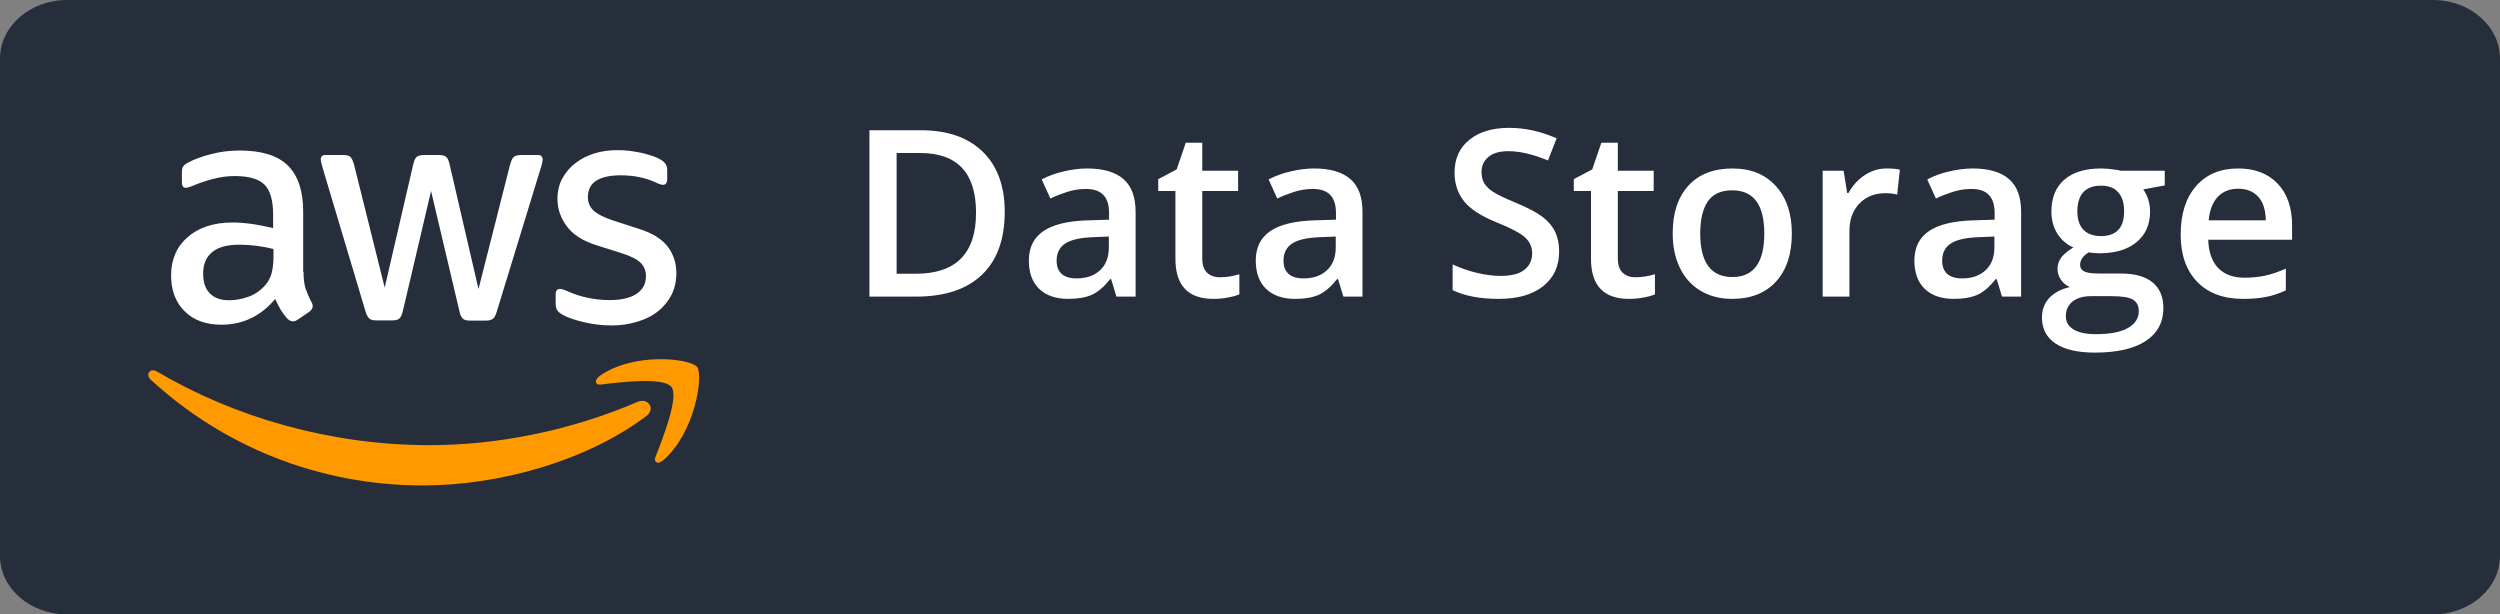
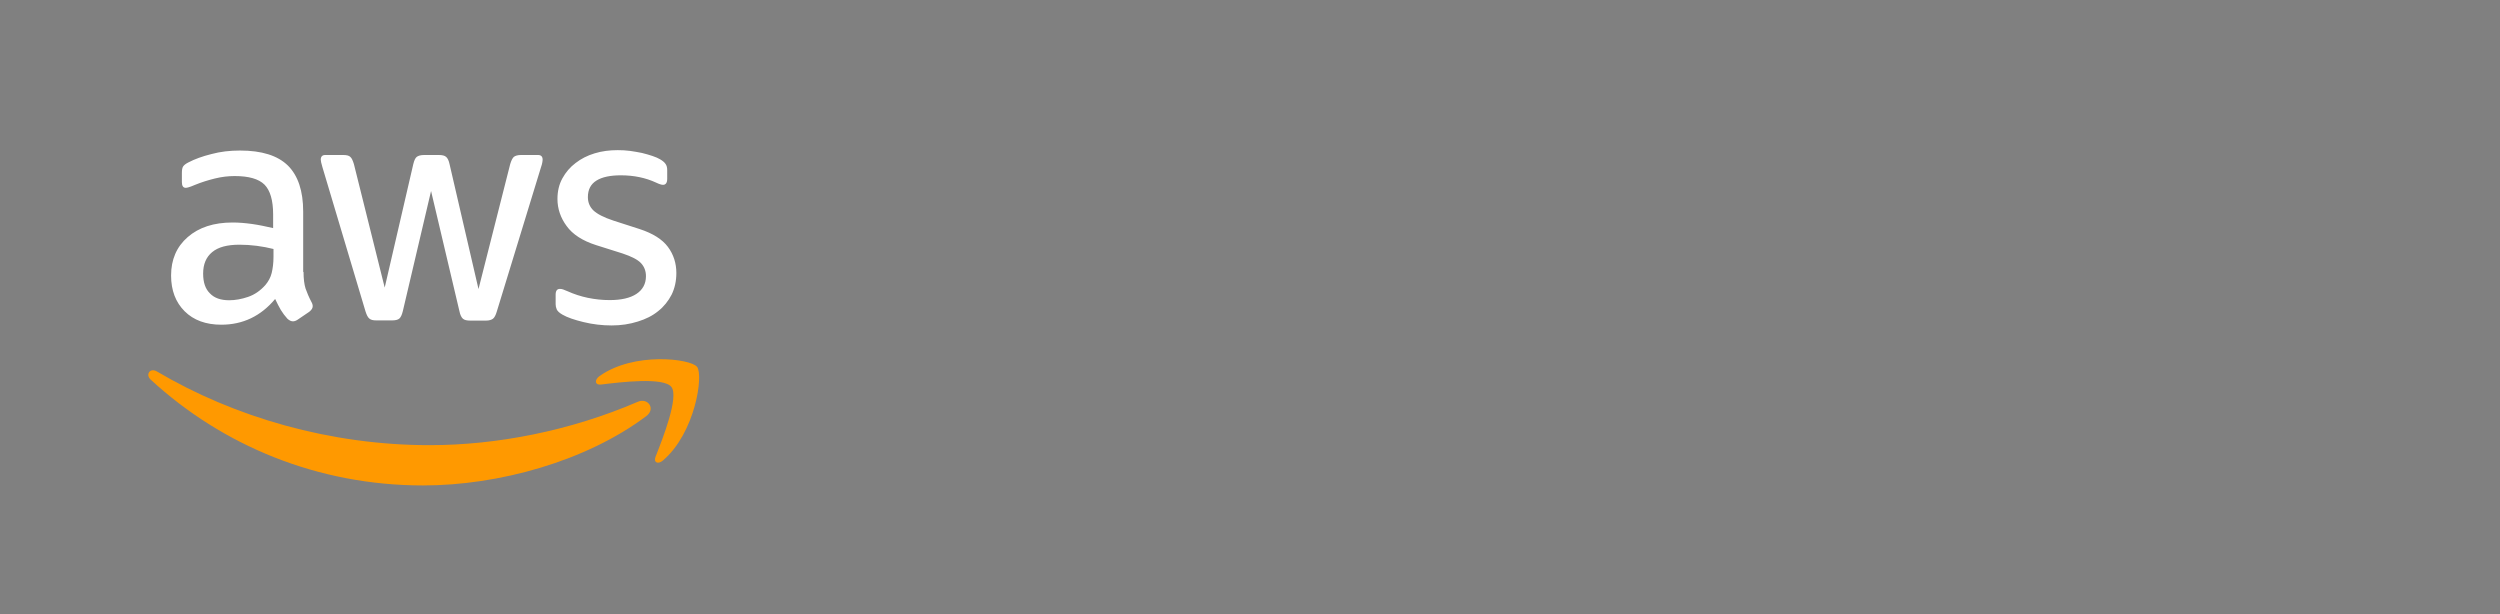
<svg xmlns="http://www.w3.org/2000/svg" width="118" height="29" viewBox="0 0 118 29" fill="none">
  <rect x="0" y="0" width="118" height="29" fill="#808080" stroke="none" />
-   <path d="M114.833 0H3.167C1.418 0 0 1.238 0 2.764V26.236C0 27.762 1.418 29 3.167 29H114.833C116.582 29 118 27.762 118 26.236V2.764C118 1.238 116.582 0 114.833 0Z" fill="#262E3B" />
-   <path d="M47.423 9.999C47.423 11.295 47.063 12.287 46.343 12.974C45.623 13.658 44.587 14 43.233 14H41.037V6.147H43.464C44.714 6.147 45.686 6.484 46.381 7.157C47.075 7.83 47.423 8.778 47.423 9.999ZM46.069 10.041C46.069 8.162 45.19 7.222 43.432 7.222H42.32V12.92H43.233C45.124 12.92 46.069 11.961 46.069 10.041ZM52.697 14L52.445 13.173H52.402C52.115 13.534 51.827 13.782 51.537 13.914C51.247 14.043 50.875 14.107 50.42 14.107C49.836 14.107 49.38 13.95 49.05 13.635C48.724 13.32 48.562 12.874 48.562 12.297C48.562 11.685 48.789 11.223 49.244 10.912C49.698 10.6 50.391 10.43 51.322 10.401L52.348 10.369V10.052C52.348 9.673 52.259 9.39 52.08 9.204C51.904 9.014 51.63 8.919 51.258 8.919C50.953 8.919 50.662 8.964 50.382 9.053C50.103 9.143 49.834 9.248 49.577 9.37L49.169 8.468C49.491 8.299 49.843 8.172 50.227 8.086C50.61 7.997 50.971 7.952 51.312 7.952C52.067 7.952 52.636 8.117 53.02 8.446C53.406 8.776 53.6 9.293 53.6 9.999V14H52.697ZM50.817 13.141C51.276 13.141 51.643 13.014 51.919 12.759C52.198 12.502 52.337 12.142 52.337 11.68V11.164L51.575 11.196C50.98 11.218 50.547 11.318 50.275 11.497C50.006 11.672 49.872 11.943 49.872 12.308C49.872 12.573 49.951 12.779 50.108 12.926C50.266 13.069 50.502 13.141 50.817 13.141ZM57.574 13.087C57.882 13.087 58.19 13.039 58.498 12.942V13.893C58.358 13.954 58.178 14.004 57.956 14.043C57.737 14.086 57.51 14.107 57.273 14.107C56.078 14.107 55.48 13.477 55.48 12.217V9.016H54.669V8.457L55.539 7.995L55.968 6.738H56.747V8.06H58.439V9.016H56.747V12.195C56.747 12.5 56.822 12.725 56.973 12.872C57.127 13.015 57.327 13.087 57.574 13.087ZM63.407 14L63.155 13.173H63.112C62.825 13.534 62.537 13.782 62.247 13.914C61.957 14.043 61.585 14.107 61.13 14.107C60.546 14.107 60.09 13.95 59.76 13.635C59.434 13.32 59.272 12.874 59.272 12.297C59.272 11.685 59.499 11.223 59.954 10.912C60.408 10.6 61.101 10.43 62.032 10.401L63.058 10.369V10.052C63.058 9.673 62.969 9.39 62.79 9.204C62.614 9.014 62.34 8.919 61.968 8.919C61.663 8.919 61.372 8.964 61.092 9.053C60.813 9.143 60.544 9.248 60.287 9.37L59.878 8.468C60.201 8.299 60.553 8.172 60.937 8.086C61.32 7.997 61.681 7.952 62.022 7.952C62.777 7.952 63.346 8.117 63.73 8.446C64.116 8.776 64.31 9.293 64.31 9.999V14H63.407ZM61.527 13.141C61.986 13.141 62.353 13.014 62.628 12.759C62.908 12.502 63.047 12.142 63.047 11.68V11.164L62.285 11.196C61.69 11.218 61.257 11.318 60.985 11.497C60.716 11.672 60.582 11.943 60.582 12.308C60.582 12.573 60.661 12.779 60.818 12.926C60.976 13.069 61.212 13.141 61.527 13.141ZM73.591 11.868C73.591 12.566 73.338 13.114 72.834 13.511C72.329 13.909 71.632 14.107 70.744 14.107C69.856 14.107 69.129 13.97 68.564 13.694V12.48C68.921 12.648 69.301 12.781 69.702 12.877C70.107 12.974 70.483 13.023 70.83 13.023C71.338 13.023 71.713 12.926 71.953 12.732C72.196 12.539 72.318 12.28 72.318 11.954C72.318 11.66 72.207 11.411 71.985 11.207C71.763 11.003 71.305 10.761 70.61 10.482C69.894 10.192 69.389 9.861 69.095 9.488C68.802 9.116 68.655 8.668 68.655 8.146C68.655 7.49 68.888 6.975 69.353 6.599C69.819 6.223 70.443 6.035 71.228 6.035C71.98 6.035 72.728 6.199 73.473 6.529L73.064 7.576C72.366 7.283 71.743 7.136 71.195 7.136C70.78 7.136 70.465 7.227 70.25 7.41C70.035 7.589 69.928 7.827 69.928 8.124C69.928 8.328 69.971 8.504 70.057 8.65C70.143 8.794 70.284 8.93 70.481 9.059C70.678 9.188 71.032 9.358 71.544 9.569C72.121 9.809 72.543 10.033 72.812 10.24C73.081 10.448 73.278 10.682 73.403 10.944C73.528 11.205 73.591 11.513 73.591 11.868ZM77.189 13.087C77.497 13.087 77.805 13.039 78.113 12.942V13.893C77.974 13.954 77.793 14.004 77.571 14.043C77.352 14.086 77.125 14.107 76.889 14.107C75.693 14.107 75.095 13.477 75.095 12.217V9.016H74.284V8.457L75.154 7.995L75.584 6.738H76.362V8.06H78.054V9.016H76.362V12.195C76.362 12.5 76.438 12.725 76.588 12.872C76.742 13.015 76.942 13.087 77.189 13.087ZM84.575 11.019C84.575 11.989 84.326 12.747 83.828 13.291C83.33 13.835 82.638 14.107 81.749 14.107C81.195 14.107 80.704 13.982 80.278 13.731C79.852 13.481 79.524 13.121 79.295 12.652C79.066 12.183 78.951 11.639 78.951 11.019C78.951 10.056 79.198 9.304 79.692 8.763C80.186 8.222 80.883 7.952 81.782 7.952C82.641 7.952 83.322 8.23 83.823 8.785C84.324 9.336 84.575 10.081 84.575 11.019ZM80.251 11.019C80.251 12.39 80.758 13.076 81.771 13.076C82.774 13.076 83.275 12.39 83.275 11.019C83.275 9.662 82.77 8.983 81.76 8.983C81.23 8.983 80.845 9.159 80.606 9.51C80.369 9.861 80.251 10.364 80.251 11.019ZM89.043 7.952C89.298 7.952 89.507 7.97 89.672 8.006L89.548 9.182C89.369 9.139 89.183 9.118 88.99 9.118C88.485 9.118 88.075 9.282 87.76 9.612C87.448 9.941 87.293 10.369 87.293 10.896V14H86.03V8.06H87.019L87.185 9.107H87.249C87.447 8.752 87.703 8.471 88.018 8.264C88.336 8.056 88.678 7.952 89.043 7.952ZM94.495 14L94.243 13.173H94.2C93.913 13.534 93.625 13.782 93.335 13.914C93.045 14.043 92.672 14.107 92.218 14.107C91.634 14.107 91.178 13.95 90.848 13.635C90.522 13.32 90.359 12.874 90.359 12.297C90.359 11.685 90.587 11.223 91.041 10.912C91.496 10.6 92.189 10.43 93.12 10.401L94.146 10.369V10.052C94.146 9.673 94.056 9.39 93.877 9.204C93.702 9.014 93.428 8.919 93.056 8.919C92.751 8.919 92.46 8.964 92.18 9.053C91.901 9.143 91.632 9.248 91.374 9.37L90.966 8.468C91.289 8.299 91.641 8.172 92.024 8.086C92.408 7.997 92.769 7.952 93.109 7.952C93.865 7.952 94.434 8.117 94.817 8.446C95.204 8.776 95.397 9.293 95.397 9.999V14H94.495ZM92.615 13.141C93.074 13.141 93.441 13.014 93.716 12.759C93.996 12.502 94.135 12.142 94.135 11.68V11.164L93.373 11.196C92.778 11.218 92.345 11.318 92.073 11.497C91.804 11.672 91.67 11.943 91.67 12.308C91.67 12.573 91.749 12.779 91.906 12.926C92.064 13.069 92.3 13.141 92.615 13.141ZM102.176 8.06V8.752L101.161 8.94C101.254 9.066 101.331 9.22 101.392 9.402C101.452 9.585 101.483 9.778 101.483 9.982C101.483 10.595 101.272 11.076 100.849 11.427C100.427 11.778 99.845 11.954 99.103 11.954C98.914 11.954 98.742 11.939 98.588 11.911C98.316 12.079 98.18 12.276 98.18 12.502C98.18 12.637 98.242 12.74 98.368 12.808C98.497 12.876 98.731 12.91 99.071 12.91H100.108C100.763 12.91 101.261 13.049 101.601 13.329C101.941 13.608 102.111 14.011 102.111 14.537C102.111 15.21 101.834 15.729 101.279 16.095C100.724 16.46 99.922 16.643 98.873 16.643C98.063 16.643 97.446 16.499 97.019 16.213C96.593 15.926 96.38 15.518 96.38 14.988C96.38 14.623 96.495 14.315 96.724 14.065C96.957 13.817 97.281 13.646 97.696 13.549C97.528 13.477 97.388 13.363 97.277 13.205C97.17 13.044 97.116 12.876 97.116 12.7C97.116 12.478 97.179 12.29 97.304 12.136C97.43 11.982 97.616 11.83 97.863 11.68C97.555 11.547 97.304 11.332 97.111 11.035C96.921 10.734 96.826 10.383 96.826 9.982C96.826 9.338 97.028 8.838 97.433 8.484C97.841 8.129 98.421 7.952 99.173 7.952C99.342 7.952 99.517 7.965 99.7 7.99C99.886 8.011 100.026 8.035 100.119 8.06H102.176ZM97.508 14.924C97.508 15.196 97.63 15.405 97.874 15.552C98.121 15.699 98.466 15.773 98.91 15.773C99.598 15.773 100.11 15.674 100.446 15.477C100.783 15.28 100.951 15.019 100.951 14.693C100.951 14.435 100.858 14.251 100.672 14.14C100.489 14.032 100.147 13.979 99.646 13.979H98.69C98.328 13.979 98.04 14.063 97.825 14.231C97.614 14.403 97.508 14.634 97.508 14.924ZM98.051 9.982C98.051 10.355 98.146 10.641 98.335 10.842C98.529 11.042 98.805 11.143 99.163 11.143C99.893 11.143 100.258 10.752 100.258 9.972C100.258 9.585 100.167 9.288 99.984 9.08C99.805 8.869 99.531 8.763 99.163 8.763C98.797 8.763 98.52 8.867 98.33 9.075C98.144 9.282 98.051 9.585 98.051 9.982ZM105.876 14.107C104.953 14.107 104.229 13.839 103.707 13.302C103.187 12.761 102.928 12.018 102.928 11.073C102.928 10.102 103.169 9.34 103.653 8.785C104.136 8.23 104.8 7.952 105.646 7.952C106.43 7.952 107.049 8.19 107.504 8.666C107.959 9.143 108.186 9.798 108.186 10.632V11.315H104.228C104.245 11.891 104.401 12.335 104.695 12.646C104.988 12.954 105.402 13.108 105.936 13.108C106.286 13.108 106.612 13.076 106.913 13.012C107.217 12.944 107.543 12.833 107.891 12.679V13.705C107.583 13.851 107.271 13.955 106.956 14.016C106.641 14.077 106.281 14.107 105.876 14.107ZM105.646 8.908C105.244 8.908 104.922 9.035 104.679 9.29C104.439 9.544 104.296 9.914 104.249 10.401H106.945C106.938 9.911 106.82 9.54 106.591 9.29C106.362 9.035 106.047 8.908 105.646 8.908Z" fill="white" />
  <path d="M14.327 12.835C14.327 13.16 14.362 13.424 14.422 13.618C14.492 13.812 14.578 14.023 14.699 14.252C14.742 14.322 14.76 14.393 14.76 14.454C14.76 14.542 14.708 14.63 14.595 14.718L14.05 15.088C13.973 15.141 13.895 15.167 13.826 15.167C13.739 15.167 13.653 15.123 13.566 15.044C13.445 14.912 13.341 14.771 13.255 14.63C13.168 14.481 13.082 14.313 12.987 14.111C12.312 14.921 11.465 15.326 10.445 15.326C9.718 15.326 9.139 15.114 8.715 14.692C8.291 14.269 8.075 13.706 8.075 13.002C8.075 12.254 8.335 11.646 8.862 11.189C9.39 10.731 10.09 10.502 10.981 10.502C11.275 10.502 11.577 10.528 11.897 10.572C12.217 10.617 12.546 10.687 12.892 10.766V10.124C12.892 9.455 12.753 8.988 12.485 8.715C12.209 8.442 11.742 8.31 11.076 8.31C10.773 8.31 10.462 8.346 10.142 8.425C9.822 8.504 9.511 8.601 9.208 8.724C9.07 8.786 8.966 8.821 8.905 8.839C8.845 8.856 8.802 8.865 8.767 8.865C8.646 8.865 8.585 8.777 8.585 8.592V8.161C8.585 8.02 8.603 7.914 8.646 7.853C8.689 7.791 8.767 7.729 8.888 7.668C9.191 7.509 9.554 7.377 9.978 7.272C10.401 7.157 10.851 7.105 11.327 7.105C12.356 7.105 13.108 7.342 13.592 7.817C14.068 8.293 14.31 9.015 14.31 9.983V12.835H14.327ZM10.816 14.172C11.102 14.172 11.396 14.12 11.707 14.014C12.018 13.909 12.295 13.715 12.528 13.451C12.667 13.284 12.771 13.099 12.823 12.887C12.874 12.676 12.909 12.421 12.909 12.122V11.752C12.658 11.69 12.39 11.637 12.114 11.602C11.837 11.567 11.569 11.55 11.301 11.55C10.721 11.55 10.297 11.664 10.012 11.902C9.727 12.139 9.588 12.474 9.588 12.914C9.588 13.328 9.692 13.636 9.908 13.847C10.116 14.067 10.419 14.172 10.816 14.172ZM17.76 15.123C17.605 15.123 17.501 15.097 17.432 15.035C17.362 14.982 17.302 14.859 17.25 14.692L15.218 7.888C15.166 7.712 15.14 7.597 15.14 7.536C15.14 7.395 15.209 7.316 15.348 7.316H16.195C16.359 7.316 16.472 7.342 16.532 7.404C16.601 7.457 16.653 7.58 16.705 7.747L18.158 13.574L19.507 7.747C19.55 7.571 19.602 7.457 19.671 7.404C19.74 7.351 19.861 7.316 20.017 7.316H20.709C20.873 7.316 20.986 7.342 21.055 7.404C21.124 7.457 21.184 7.58 21.219 7.747L22.585 13.644L24.081 7.747C24.133 7.571 24.194 7.457 24.254 7.404C24.323 7.351 24.436 7.316 24.591 7.316H25.396C25.534 7.316 25.612 7.386 25.612 7.536C25.612 7.58 25.603 7.624 25.595 7.677C25.586 7.729 25.569 7.8 25.534 7.897L23.45 14.701C23.398 14.877 23.338 14.991 23.268 15.044C23.199 15.097 23.087 15.132 22.94 15.132H22.196C22.032 15.132 21.919 15.105 21.85 15.044C21.781 14.982 21.721 14.868 21.686 14.692L20.346 9.015L19.014 14.683C18.971 14.859 18.919 14.973 18.85 15.035C18.78 15.097 18.66 15.123 18.504 15.123H17.76ZM28.872 15.361C28.422 15.361 27.973 15.308 27.54 15.202C27.108 15.097 26.771 14.982 26.546 14.85C26.407 14.771 26.312 14.683 26.278 14.604C26.243 14.525 26.226 14.437 26.226 14.357V13.909C26.226 13.724 26.295 13.636 26.425 13.636C26.477 13.636 26.529 13.644 26.58 13.662C26.632 13.68 26.71 13.715 26.797 13.75C27.091 13.882 27.41 13.988 27.748 14.058C28.094 14.129 28.431 14.164 28.777 14.164C29.322 14.164 29.745 14.067 30.039 13.873C30.333 13.68 30.489 13.398 30.489 13.037C30.489 12.791 30.411 12.588 30.256 12.421C30.1 12.254 29.806 12.104 29.382 11.963L28.128 11.567C27.497 11.365 27.03 11.065 26.745 10.669C26.459 10.282 26.312 9.851 26.312 9.393C26.312 9.023 26.39 8.698 26.546 8.416C26.701 8.134 26.909 7.888 27.168 7.694C27.428 7.492 27.722 7.342 28.068 7.237C28.414 7.131 28.777 7.087 29.157 7.087C29.348 7.087 29.546 7.096 29.737 7.122C29.936 7.149 30.117 7.184 30.299 7.219C30.472 7.263 30.636 7.307 30.792 7.36C30.947 7.413 31.068 7.465 31.155 7.518C31.276 7.589 31.362 7.659 31.414 7.738C31.466 7.809 31.492 7.905 31.492 8.029V8.442C31.492 8.627 31.423 8.724 31.293 8.724C31.224 8.724 31.112 8.689 30.965 8.618C30.472 8.39 29.918 8.275 29.304 8.275C28.811 8.275 28.422 8.354 28.154 8.522C27.886 8.689 27.748 8.944 27.748 9.305C27.748 9.551 27.834 9.763 28.007 9.93C28.18 10.097 28.5 10.264 28.958 10.414L30.186 10.81C30.809 11.013 31.259 11.294 31.527 11.655C31.795 12.016 31.924 12.43 31.924 12.887C31.924 13.266 31.847 13.609 31.7 13.909C31.544 14.208 31.336 14.472 31.068 14.683C30.8 14.903 30.48 15.062 30.108 15.176C29.719 15.299 29.313 15.361 28.872 15.361Z" fill="white" />
  <path fill-rule="evenodd" clip-rule="evenodd" d="M30.506 19.639C27.661 21.777 23.528 22.913 19.974 22.913C14.993 22.913 10.505 21.038 7.115 17.922C6.847 17.676 7.089 17.341 7.409 17.535C11.076 19.7 15.598 21.012 20.276 21.012C23.433 21.012 26.9 20.343 30.091 18.97C30.567 18.75 30.973 19.287 30.506 19.639Z" fill="#FF9900" />
-   <path fill-rule="evenodd" clip-rule="evenodd" d="M31.691 18.265C31.328 17.79 29.287 18.037 28.362 18.151C28.085 18.186 28.042 17.94 28.292 17.755C29.918 16.593 32.59 16.928 32.901 17.315C33.213 17.711 32.815 20.431 31.293 21.733C31.059 21.936 30.835 21.83 30.939 21.566C31.284 20.695 32.054 18.732 31.691 18.265Z" fill="#FF9900" />
+   <path fill-rule="evenodd" clip-rule="evenodd" d="M31.691 18.265C31.328 17.79 29.287 18.037 28.362 18.151C28.085 18.186 28.042 17.94 28.292 17.755C29.918 16.593 32.59 16.928 32.901 17.315C33.213 17.711 32.815 20.431 31.293 21.733C31.059 21.936 30.835 21.83 30.939 21.566C31.284 20.695 32.054 18.732 31.691 18.265" fill="#FF9900" />
</svg>